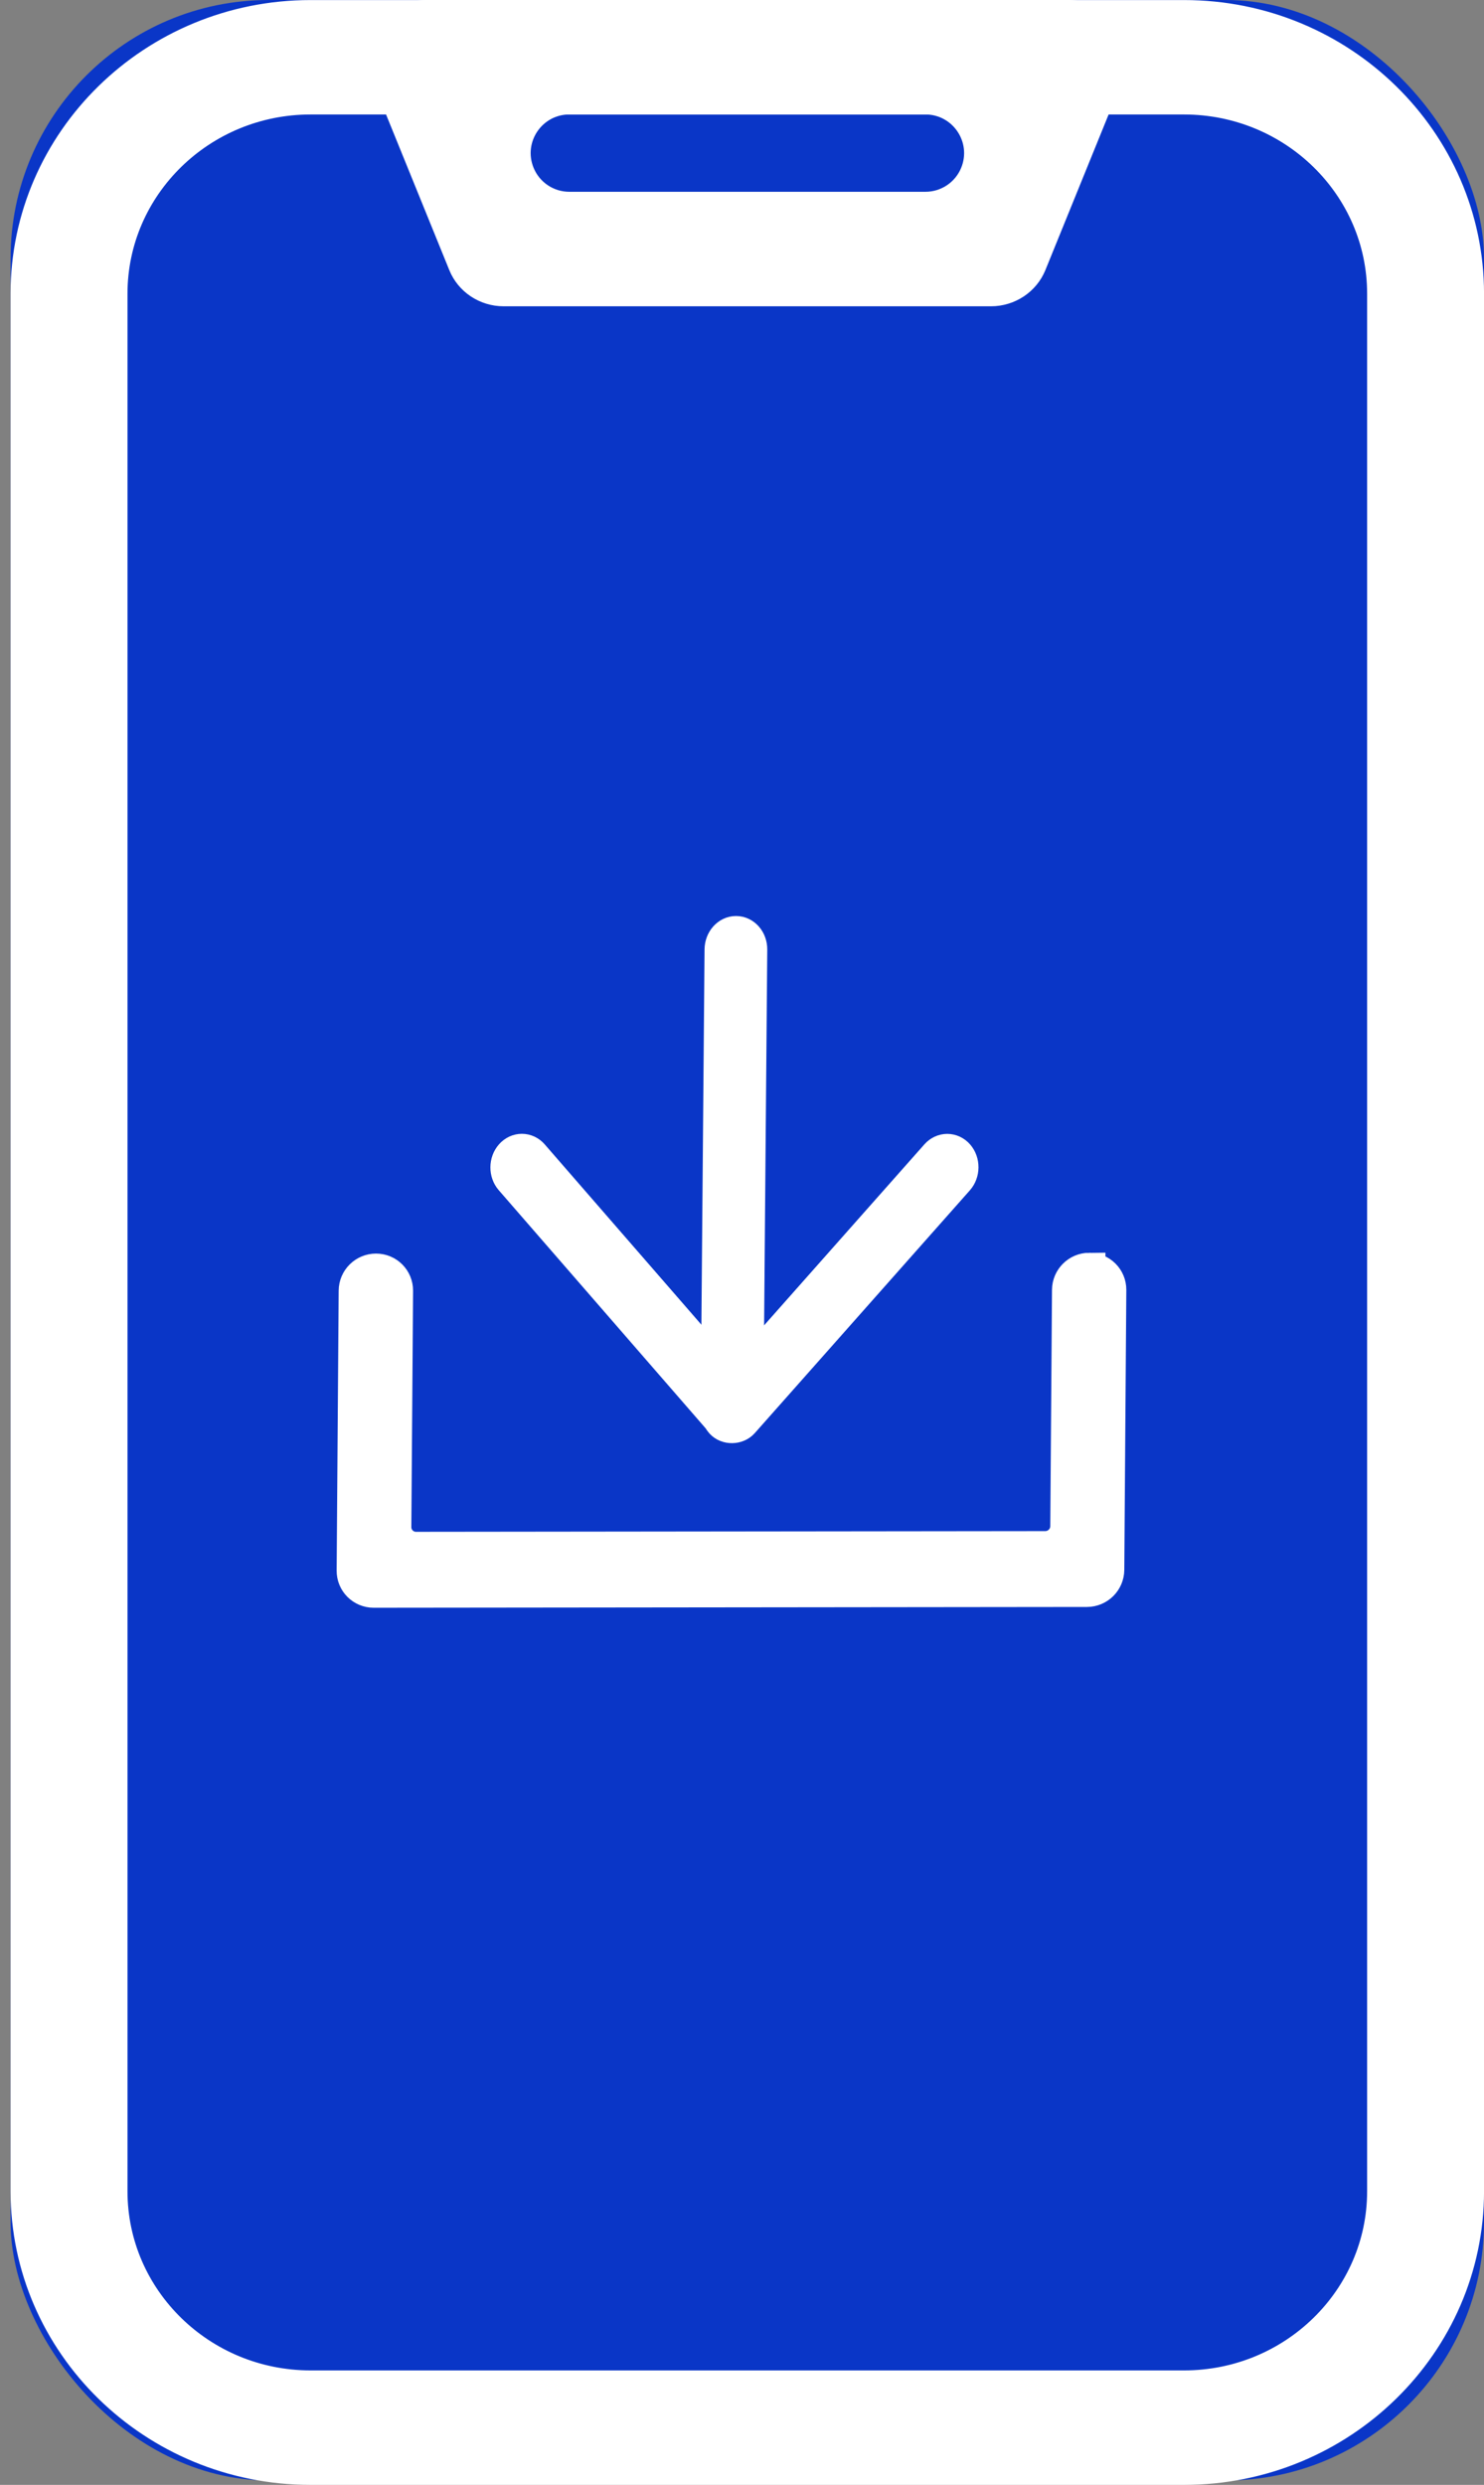
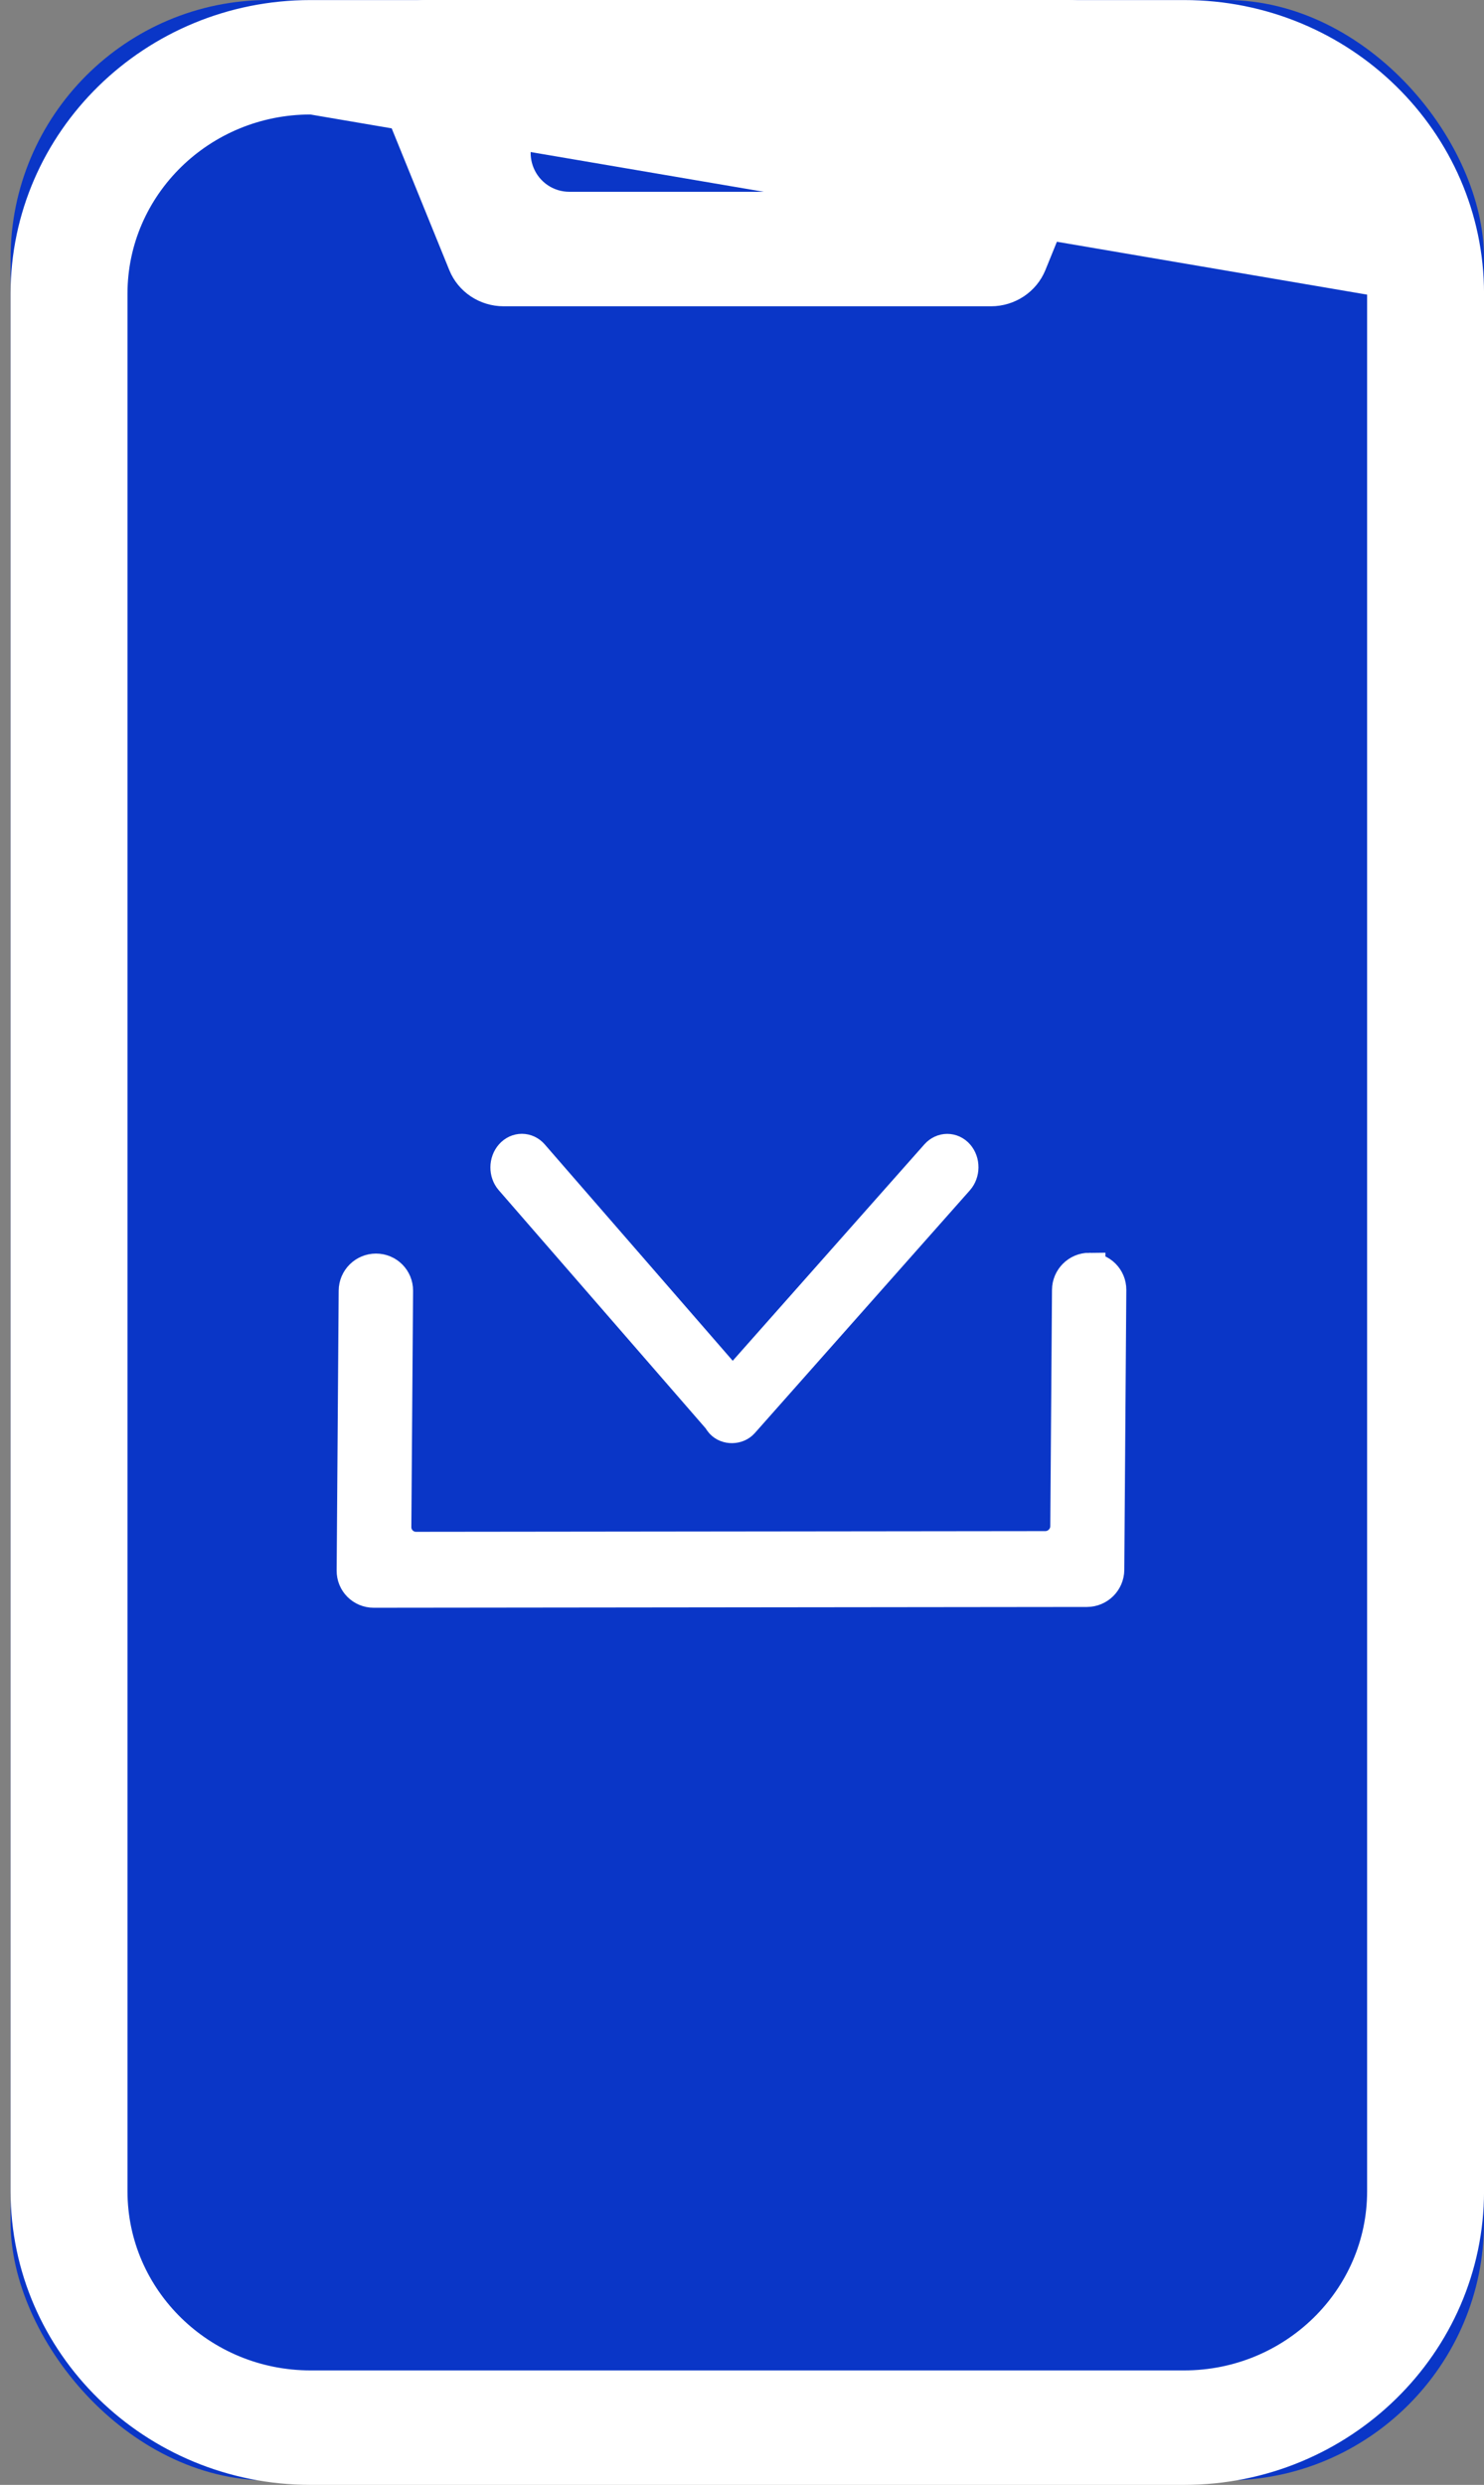
<svg xmlns="http://www.w3.org/2000/svg" width="46" height="77" viewBox="0 0 46 77" fill="none">
  <rect x="0" y="0" width="46" height="77" fill="#808080" stroke="none" />
  <rect x="0.328" width="45.673" height="76.864" rx="8" fill="#0A36C7" />
-   <path d="M9.624 0.039L36.705 0.039C41.811 0.039 45.963 4.104 45.964 9.099L45.964 67.902C45.963 72.898 41.811 76.963 36.705 76.963L9.624 76.963C4.517 76.963 0.365 72.898 0.365 67.902L0.365 9.099C0.365 4.103 4.517 0.039 9.624 0.039ZM9.624 3.511C6.476 3.511 3.915 6.017 3.915 9.099L3.915 67.902C3.915 70.985 6.476 73.49 9.624 73.49L36.705 73.49C39.853 73.49 42.414 70.985 42.414 67.902L42.414 9.099C42.414 6.017 39.853 3.512 36.705 3.511L9.624 3.511Z" fill="white" stroke="white" stroke-width="0.074" />
+   <path d="M9.624 0.039L36.705 0.039C41.811 0.039 45.963 4.104 45.964 9.099L45.964 67.902C45.963 72.898 41.811 76.963 36.705 76.963L9.624 76.963C4.517 76.963 0.365 72.898 0.365 67.902L0.365 9.099C0.365 4.103 4.517 0.039 9.624 0.039ZM9.624 3.511C6.476 3.511 3.915 6.017 3.915 9.099L3.915 67.902C3.915 70.985 6.476 73.49 9.624 73.49L36.705 73.49C39.853 73.49 42.414 70.985 42.414 67.902L42.414 9.099L9.624 3.511Z" fill="white" stroke="white" stroke-width="0.074" />
  <path d="M13.196 0.037L33.136 0.037C33.725 0.037 34.274 0.322 34.605 0.799C34.936 1.276 35.002 1.879 34.785 2.414L32.369 8.358C32.099 9.018 31.446 9.454 30.72 9.454L15.611 9.454C14.884 9.454 14.231 9.02 13.962 8.358L11.546 2.414C11.328 1.88 11.397 1.273 11.725 0.799C12.057 0.322 12.606 0.037 13.196 0.037ZM17.648 3.51C16.771 3.51 16.174 4.398 16.504 5.21C16.693 5.676 17.145 5.98 17.648 5.98L28.685 5.98C29.188 5.98 29.641 5.676 29.83 5.21C30.16 4.398 29.562 3.51 28.685 3.51L17.648 3.51Z" fill="white" stroke="white" stroke-width="0.074" />
  <path d="M33.765 39.321C33.765 39.321 33.766 39.321 33.766 39.321C34.126 39.321 34.415 39.611 34.413 39.971L34.35 48.644C34.347 49.004 34.053 49.295 33.693 49.296L11.582 49.32C11.222 49.32 10.932 49.03 10.935 48.67L10.998 39.997C11 39.637 11.294 39.346 11.655 39.345C12.017 39.345 12.306 39.636 12.304 39.995L12.251 47.317C12.248 47.676 12.537 47.967 12.898 47.967L32.4 47.945C32.76 47.945 33.054 47.654 33.056 47.294L33.109 39.971C33.112 39.612 33.405 39.321 33.765 39.32C33.765 39.32 33.765 39.32 33.765 39.321Z" fill="white" stroke="white" stroke-miterlimit="10" />
  <path d="M29.695 35.793C29.604 35.689 29.483 35.636 29.362 35.636C29.242 35.636 29.12 35.688 29.027 35.793L23.175 42.399L22.709 42.925L22.361 43.318C22.263 43.428 22.216 43.574 22.22 43.72C22.216 43.575 22.264 43.428 22.361 43.318L22.709 42.925L22.231 42.375L16.509 35.791C16.419 35.687 16.298 35.634 16.177 35.634C16.056 35.634 15.935 35.686 15.842 35.791C15.656 36.002 15.654 36.342 15.836 36.552L22.282 43.969C22.267 43.939 22.255 43.907 22.246 43.876C22.255 43.908 22.268 43.939 22.282 43.969C22.302 44.007 22.325 44.043 22.355 44.077C22.358 44.081 22.361 44.084 22.364 44.087C22.531 44.269 22.859 44.262 23.022 44.077L23.117 43.97L29.689 36.554C29.875 36.343 29.877 36.003 29.695 35.793ZM22.221 43.727C22.223 43.758 22.226 43.79 22.232 43.821C22.226 43.79 22.222 43.758 22.221 43.727Z" fill="white" />
  <path d="M22.709 42.925L23.175 42.399L29.027 35.793C29.12 35.688 29.242 35.636 29.362 35.636C29.483 35.636 29.604 35.689 29.695 35.793C29.877 36.003 29.875 36.343 29.689 36.554L23.117 43.97L23.022 44.077V44.077C22.859 44.262 22.531 44.269 22.364 44.087C22.361 44.084 22.358 44.081 22.355 44.077C22.325 44.043 22.302 44.007 22.282 43.969M22.709 42.925L22.361 43.317M22.709 42.925L22.231 42.375L16.509 35.791C16.419 35.687 16.298 35.634 16.177 35.634C16.056 35.634 15.935 35.686 15.842 35.791C15.656 36.002 15.654 36.342 15.836 36.552L22.282 43.969M22.361 43.317C22.263 43.428 22.216 43.574 22.22 43.72C22.216 43.575 22.264 43.428 22.361 43.317ZM22.282 43.969C22.267 43.939 22.255 43.907 22.246 43.876C22.255 43.908 22.268 43.939 22.282 43.969ZM22.221 43.727C22.223 43.758 22.226 43.79 22.232 43.821C22.226 43.79 22.222 43.758 22.221 43.727Z" stroke="white" stroke-linecap="round" stroke-linejoin="round" />
-   <path d="M23.174 42.399L23.283 29.423C23.286 29.126 23.076 28.885 22.815 28.885C22.555 28.885 22.342 29.126 22.339 29.423L22.232 42.194C22.231 42.312 22.273 42.425 22.35 42.513L22.363 42.528C22.546 42.739 22.873 42.741 23.058 42.532L23.174 42.401C23.174 42.4 23.174 42.4 23.174 42.399Z" fill="white" stroke="white" stroke-linecap="round" stroke-linejoin="round" />
</svg>